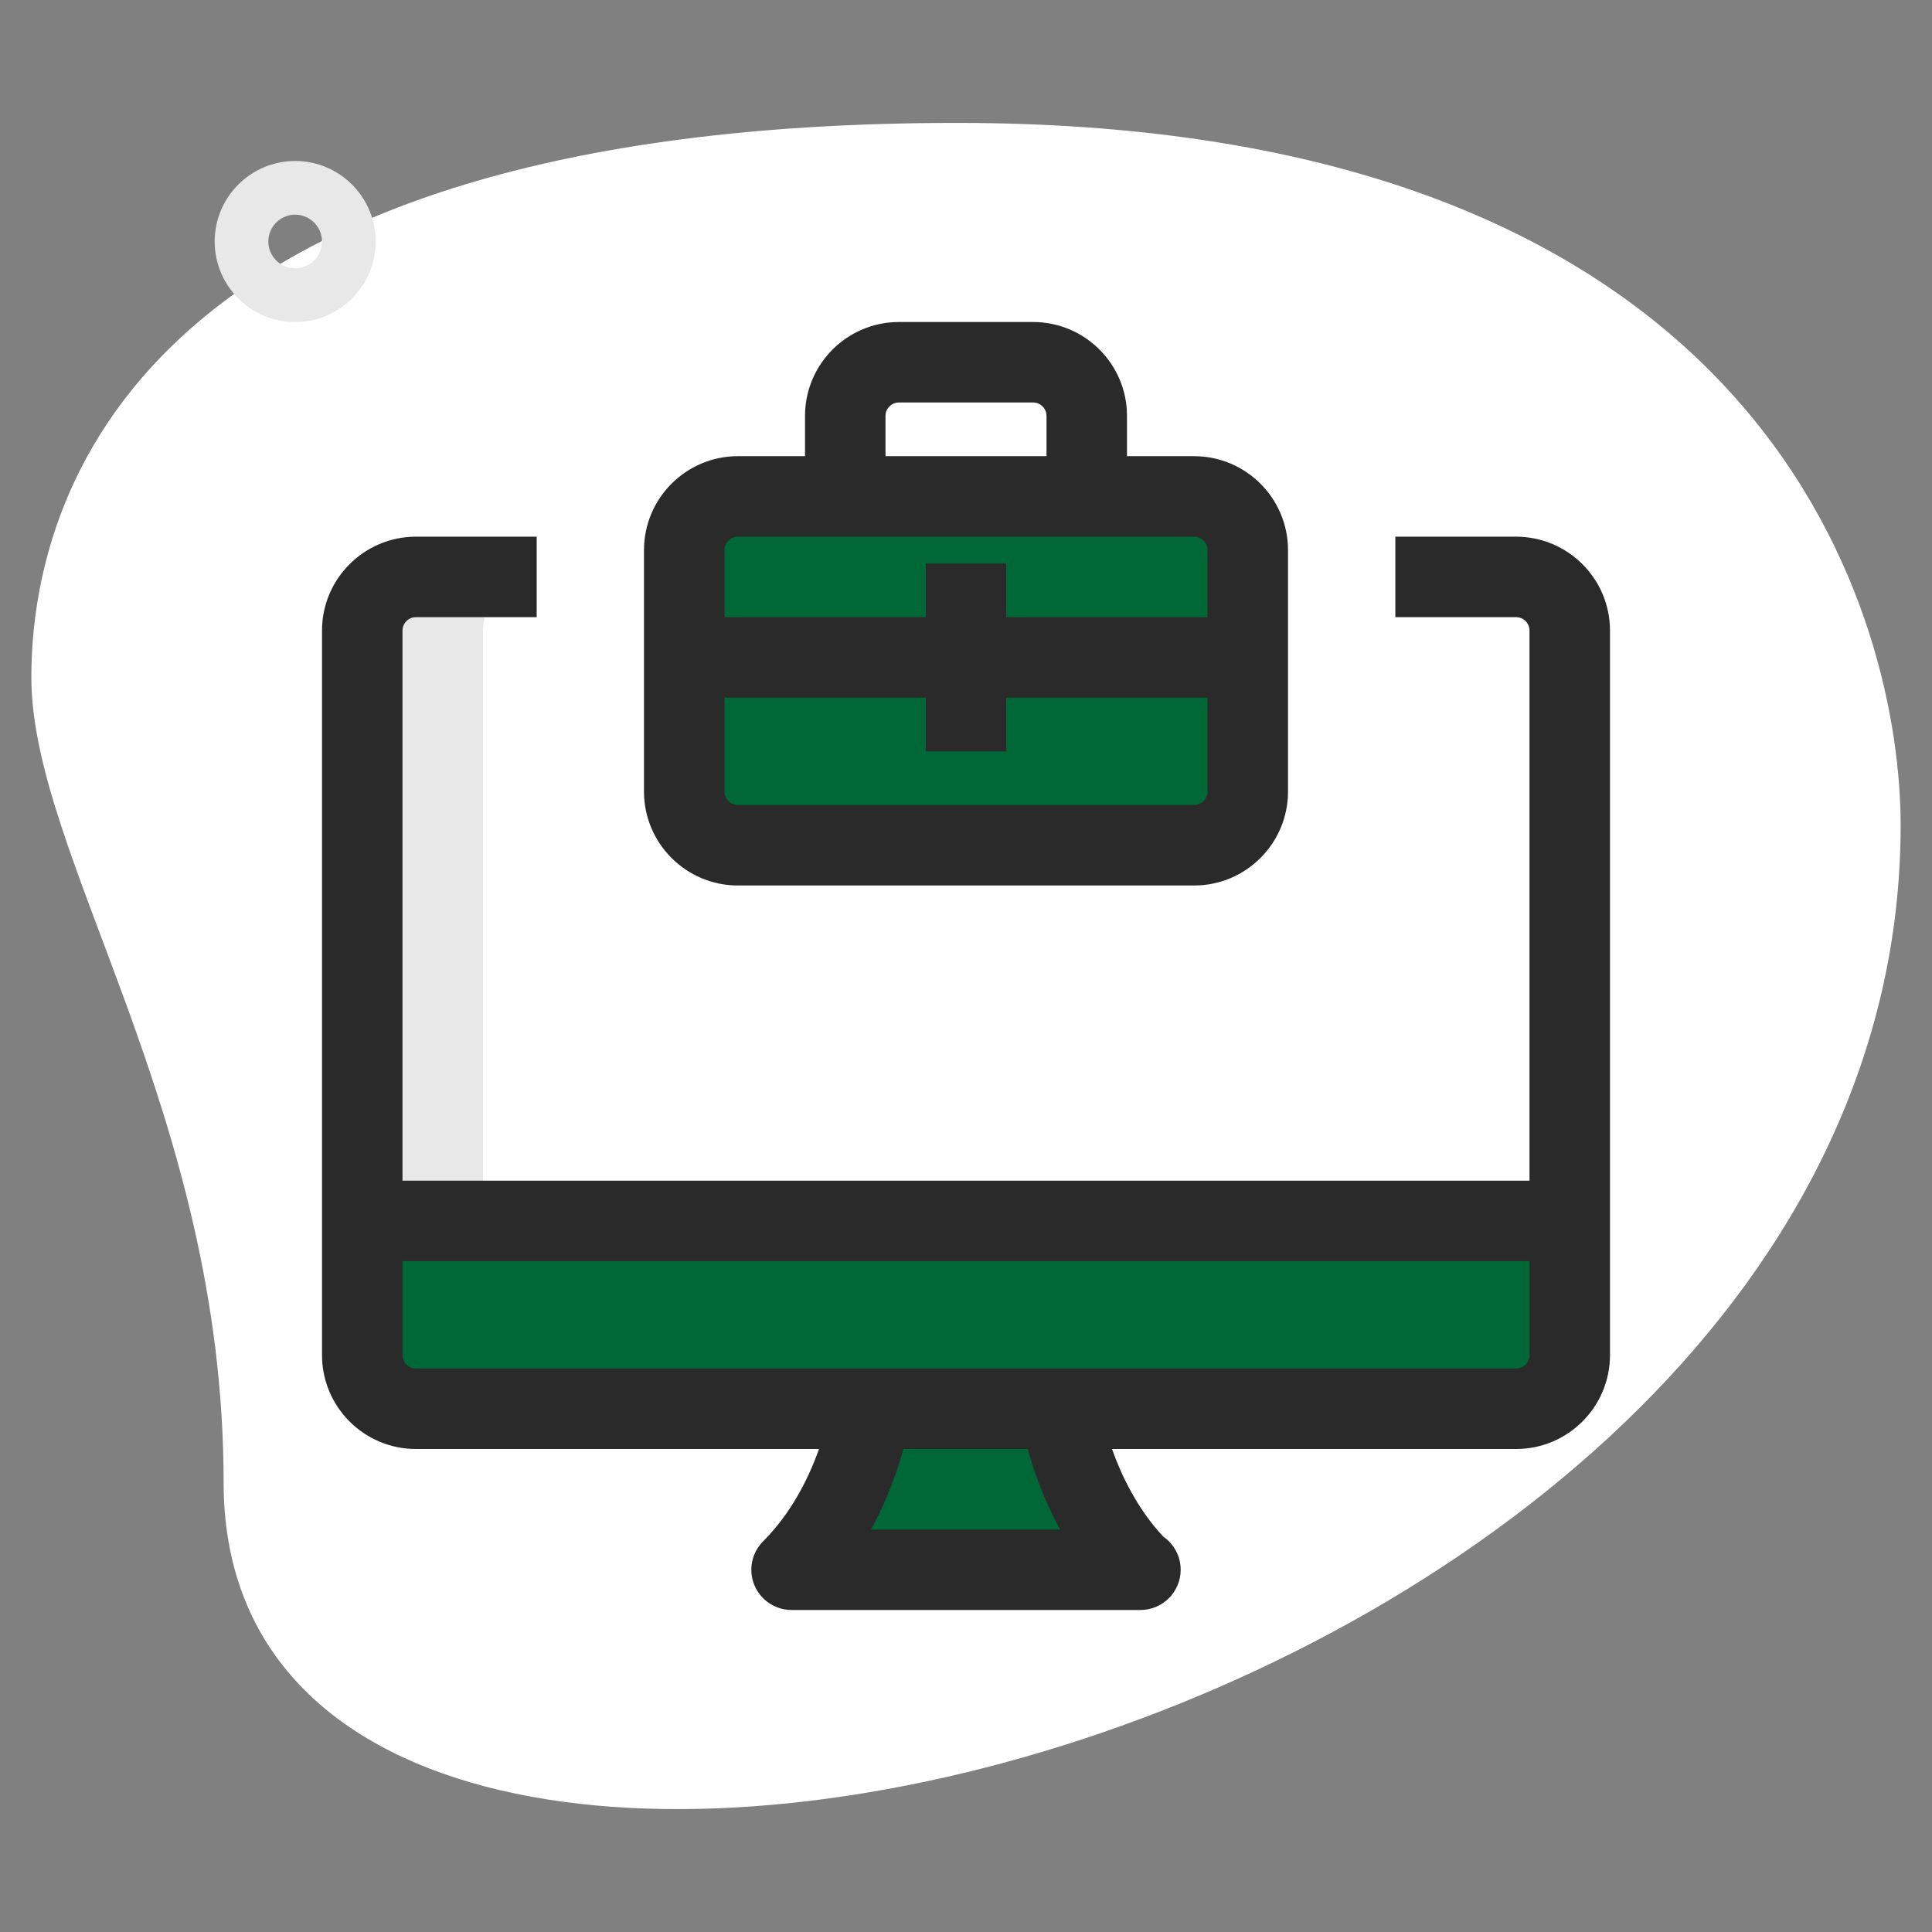
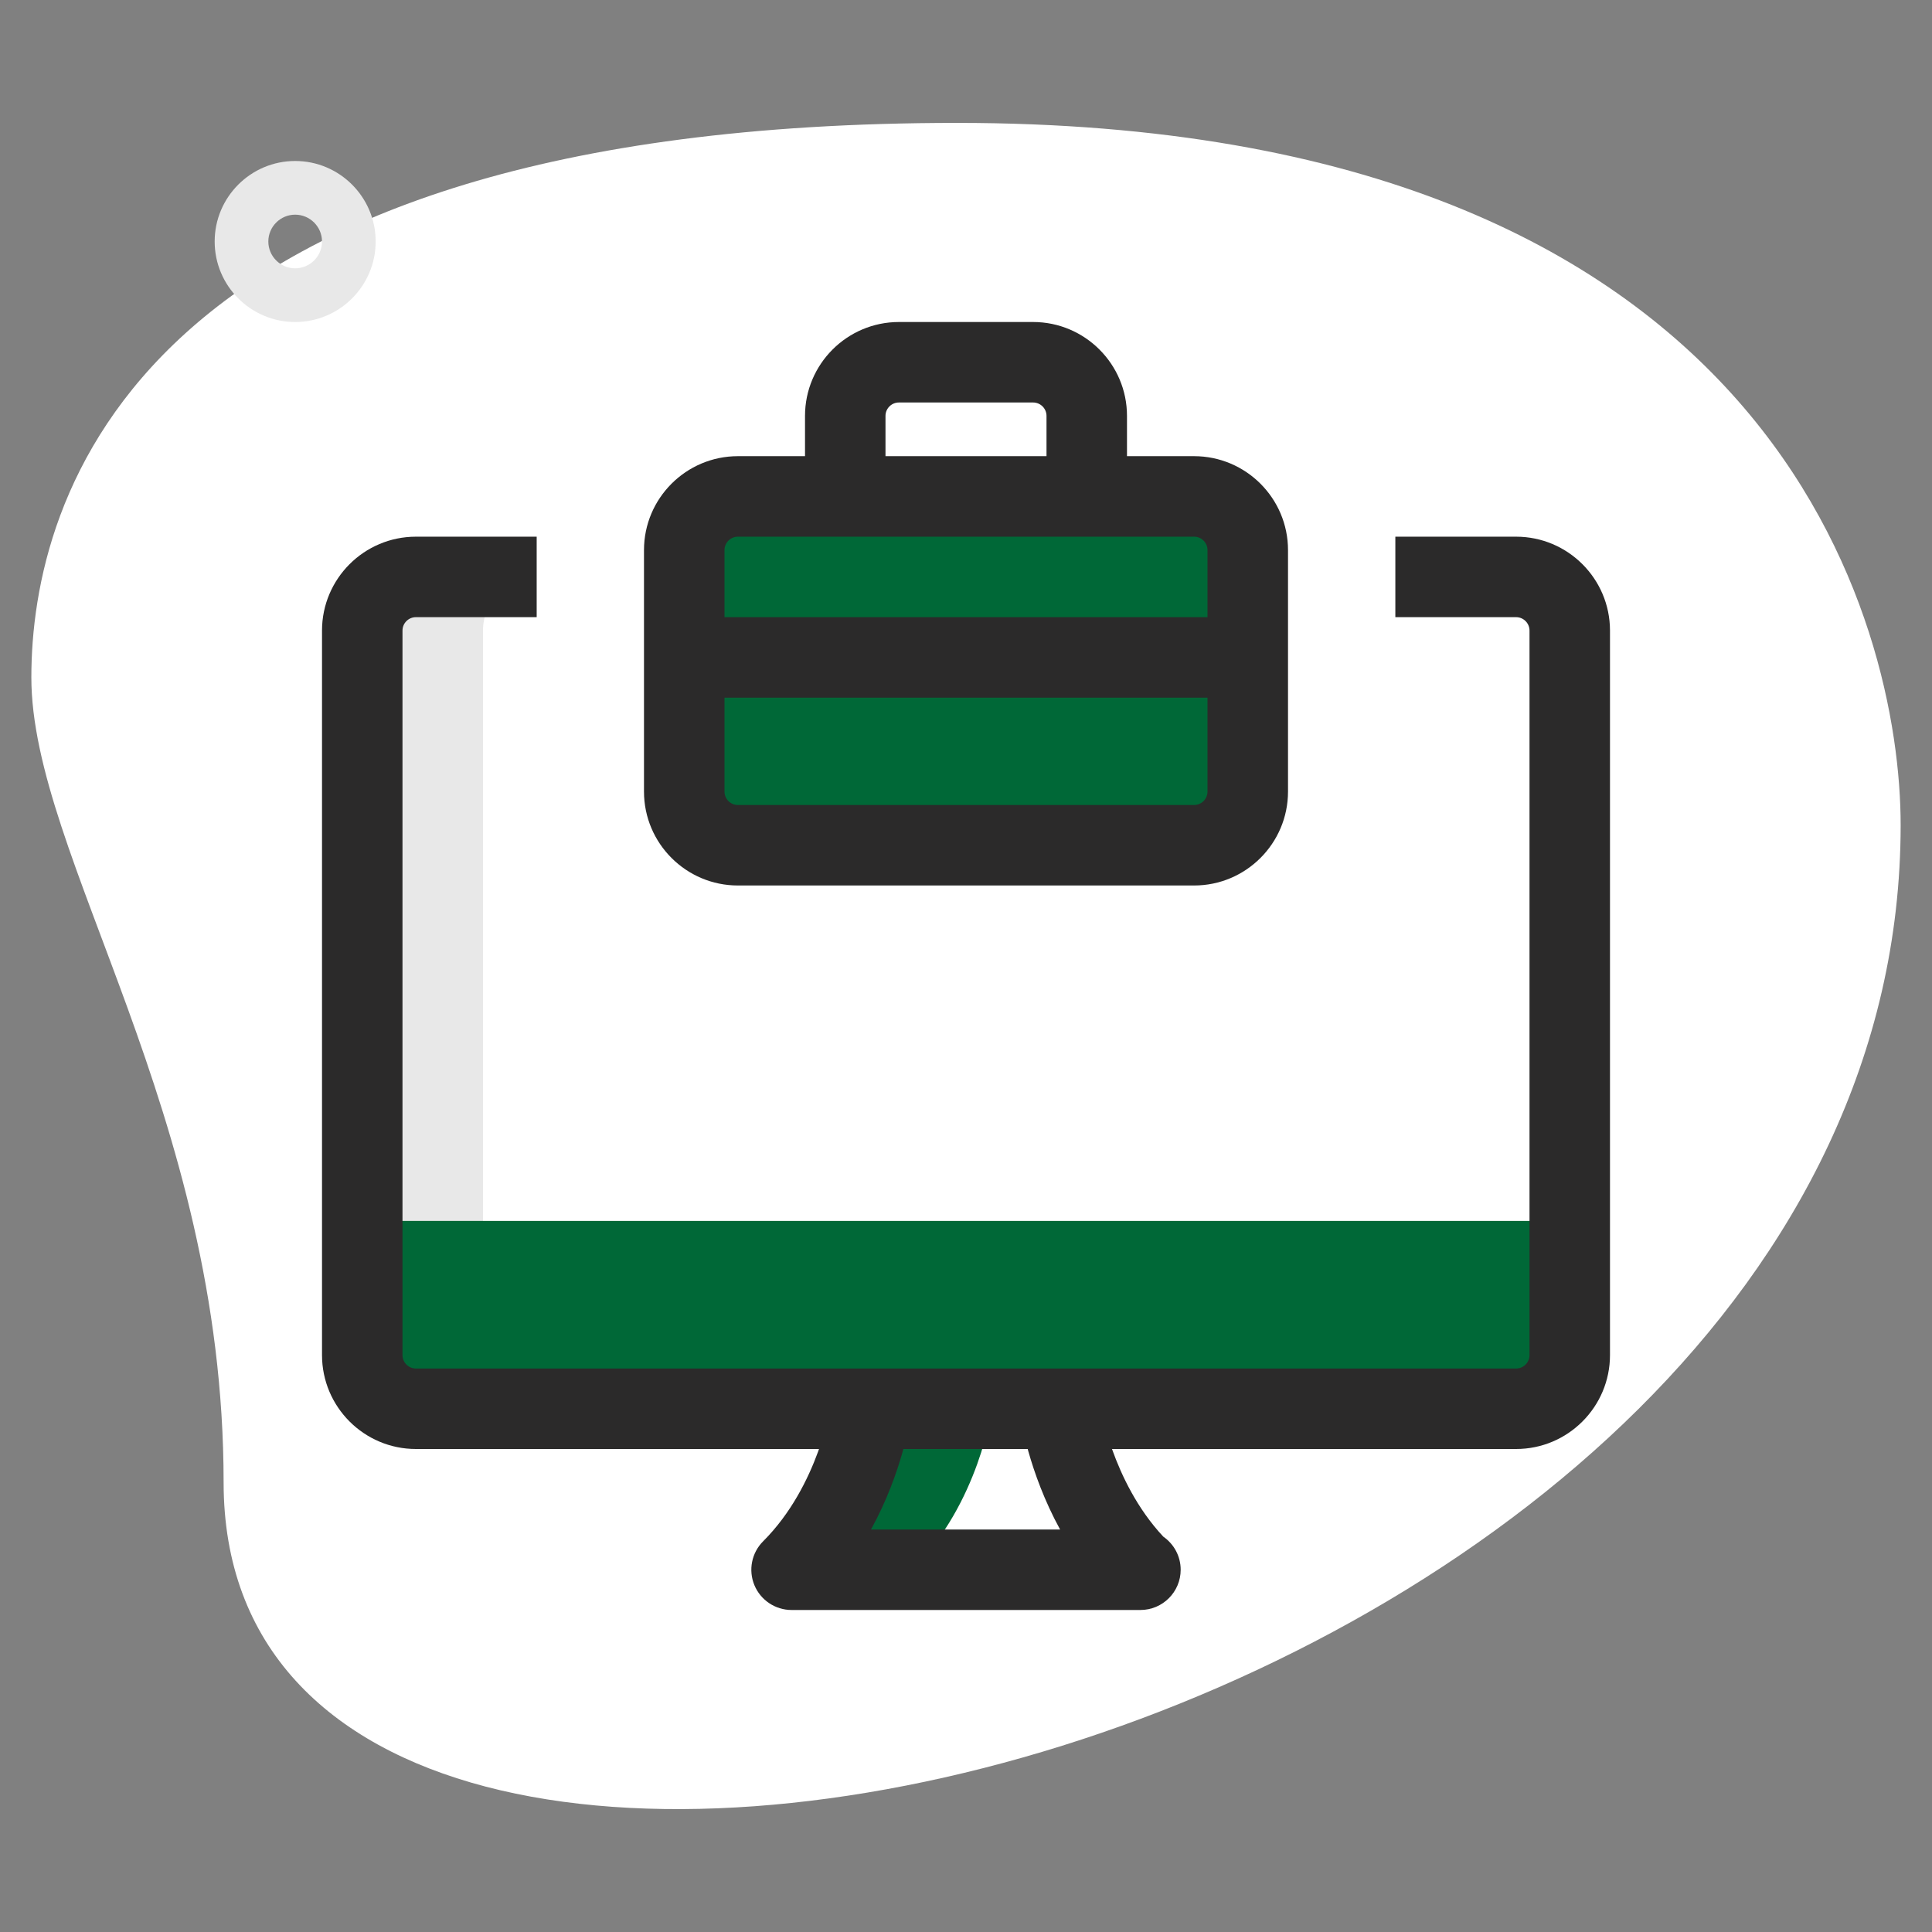
<svg xmlns="http://www.w3.org/2000/svg" width="70" height="70" viewBox="0 0 70 70" fill="none">
  <rect x="0" y="0" width="70" height="70" fill="#808080" stroke="none" />
  <path d="M8.102 53.712C8.102 40.262 1.136 31.026 1.136 24.545C1.136 18.064 4.861 4.453 34.675 4.453C64.489 4.453 68.864 22.764 68.864 29.892C68.866 63.272 8.102 77.531 8.102 53.712Z" fill="white" />
  <path d="M10.694 11.667C9.086 11.667 7.778 10.358 7.778 8.75C7.778 7.142 9.086 5.833 10.694 5.833C12.303 5.833 13.611 7.142 13.611 8.75C13.611 10.358 12.303 11.667 10.694 11.667ZM10.694 7.778C10.158 7.778 9.722 8.215 9.722 8.75C9.722 9.285 10.158 9.722 10.694 9.722C11.231 9.722 11.667 9.285 11.667 8.75C11.667 8.215 11.231 7.778 10.694 7.778Z" fill="#E8E8E8" />
  <path d="M54.931 20.903C56.004 20.903 56.875 21.774 56.875 22.847V44.236H13.125V22.847C13.125 21.774 13.996 20.903 15.069 20.903H54.931Z" fill="white" />
  <path d="M13.125 44.236H56.875V49.097C56.875 50.17 56.004 51.042 54.931 51.042H15.069C13.996 51.042 13.125 50.17 13.125 49.097V44.236Z" fill="#006837" />
-   <path d="M38.403 51.042C38.403 51.042 38.879 54.474 41.281 56.875H41.319H28.68C31.111 54.444 31.558 51.042 31.558 51.042H38.403Z" fill="#006837" />
  <path d="M43.264 30.625H26.736C25.663 30.625 24.792 29.754 24.792 28.68V19.93C24.792 18.857 25.663 17.986 26.736 17.986H43.264C44.337 17.986 45.208 18.857 45.208 19.93V28.68C45.208 29.754 44.337 30.625 43.264 30.625Z" fill="#006837" />
  <path d="M29.167 28.68V19.93C29.167 18.857 30.038 17.986 31.111 17.986H26.736C25.663 17.986 24.792 18.857 24.792 19.93V28.68C24.792 29.754 25.663 30.625 26.736 30.625H31.111C30.038 30.625 29.167 29.754 29.167 28.68Z" fill="#006837" />
  <path d="M19.444 20.903H15.069C13.996 20.903 13.125 21.774 13.125 22.847V44.236H17.5V22.847C17.5 21.774 18.371 20.903 19.444 20.903Z" fill="#E8E8E8" />
  <path d="M17.5 49.097V44.236H13.125V49.097C13.125 50.17 13.996 51.042 15.069 51.042H19.444C18.371 51.042 17.5 50.17 17.5 49.097Z" fill="#006837" />
  <path d="M31.558 51.042C31.558 51.042 31.111 54.444 28.68 56.875H33.056C35.486 54.444 35.933 51.042 35.933 51.042H31.558Z" fill="#006837" />
  <path d="M54.931 52.5H15.069C13.193 52.5 11.667 50.974 11.667 49.097V22.847C11.667 20.971 13.193 19.445 15.069 19.445H19.445V22.361H15.069C14.801 22.361 14.583 22.579 14.583 22.847V49.097C14.583 49.366 14.801 49.584 15.069 49.584H54.931C55.199 49.584 55.417 49.366 55.417 49.097V22.847C55.417 22.579 55.199 22.361 54.931 22.361H50.556V19.445H54.931C56.807 19.445 58.333 20.971 58.333 22.847V49.097C58.333 50.974 56.807 52.5 54.931 52.5Z" fill="#2B2A2A" />
-   <path d="M13.125 42.778H56.875V45.694H13.125V42.778Z" fill="#2B2A2A" />
  <path d="M41.319 58.333H28.681C28.091 58.333 27.559 57.977 27.333 57.433C27.108 56.889 27.232 56.261 27.65 55.844C29.674 53.82 30.11 50.88 30.114 50.853L33.005 51.232C32.989 51.347 32.719 53.305 31.558 55.417H38.409C37.26 53.317 36.974 51.357 36.958 51.242L39.846 50.837C39.849 50.867 40.275 53.672 42.148 55.675C42.529 55.94 42.778 56.377 42.778 56.875C42.778 57.68 42.124 58.333 41.319 58.333Z" fill="#2B2A2A" />
  <path d="M43.264 32.083H26.736C24.86 32.083 23.333 30.557 23.333 28.681V19.931C23.333 18.054 24.86 16.528 26.736 16.528H43.264C45.14 16.528 46.667 18.054 46.667 19.931V28.681C46.667 30.557 45.14 32.083 43.264 32.083ZM26.736 19.445C26.468 19.445 26.25 19.662 26.25 19.931V28.681C26.25 28.949 26.468 29.167 26.736 29.167H43.264C43.532 29.167 43.75 28.949 43.75 28.681V19.931C43.75 19.662 43.532 19.445 43.264 19.445H26.736Z" fill="#2B2A2A" />
  <path d="M40.833 17.986H37.917V15.069C37.917 14.801 37.699 14.583 37.431 14.583H32.569C32.301 14.583 32.083 14.801 32.083 15.069V17.986H29.167V15.069C29.167 13.193 30.693 11.667 32.569 11.667H37.431C39.307 11.667 40.833 13.193 40.833 15.069V17.986Z" fill="#2B2A2A" />
  <path d="M24.792 22.361H45.208V25.278H24.792V22.361Z" fill="#2B2A2A" />
-   <path d="M33.542 20.417H36.458V27.222H33.542V20.417Z" fill="#2B2A2A" />
</svg>